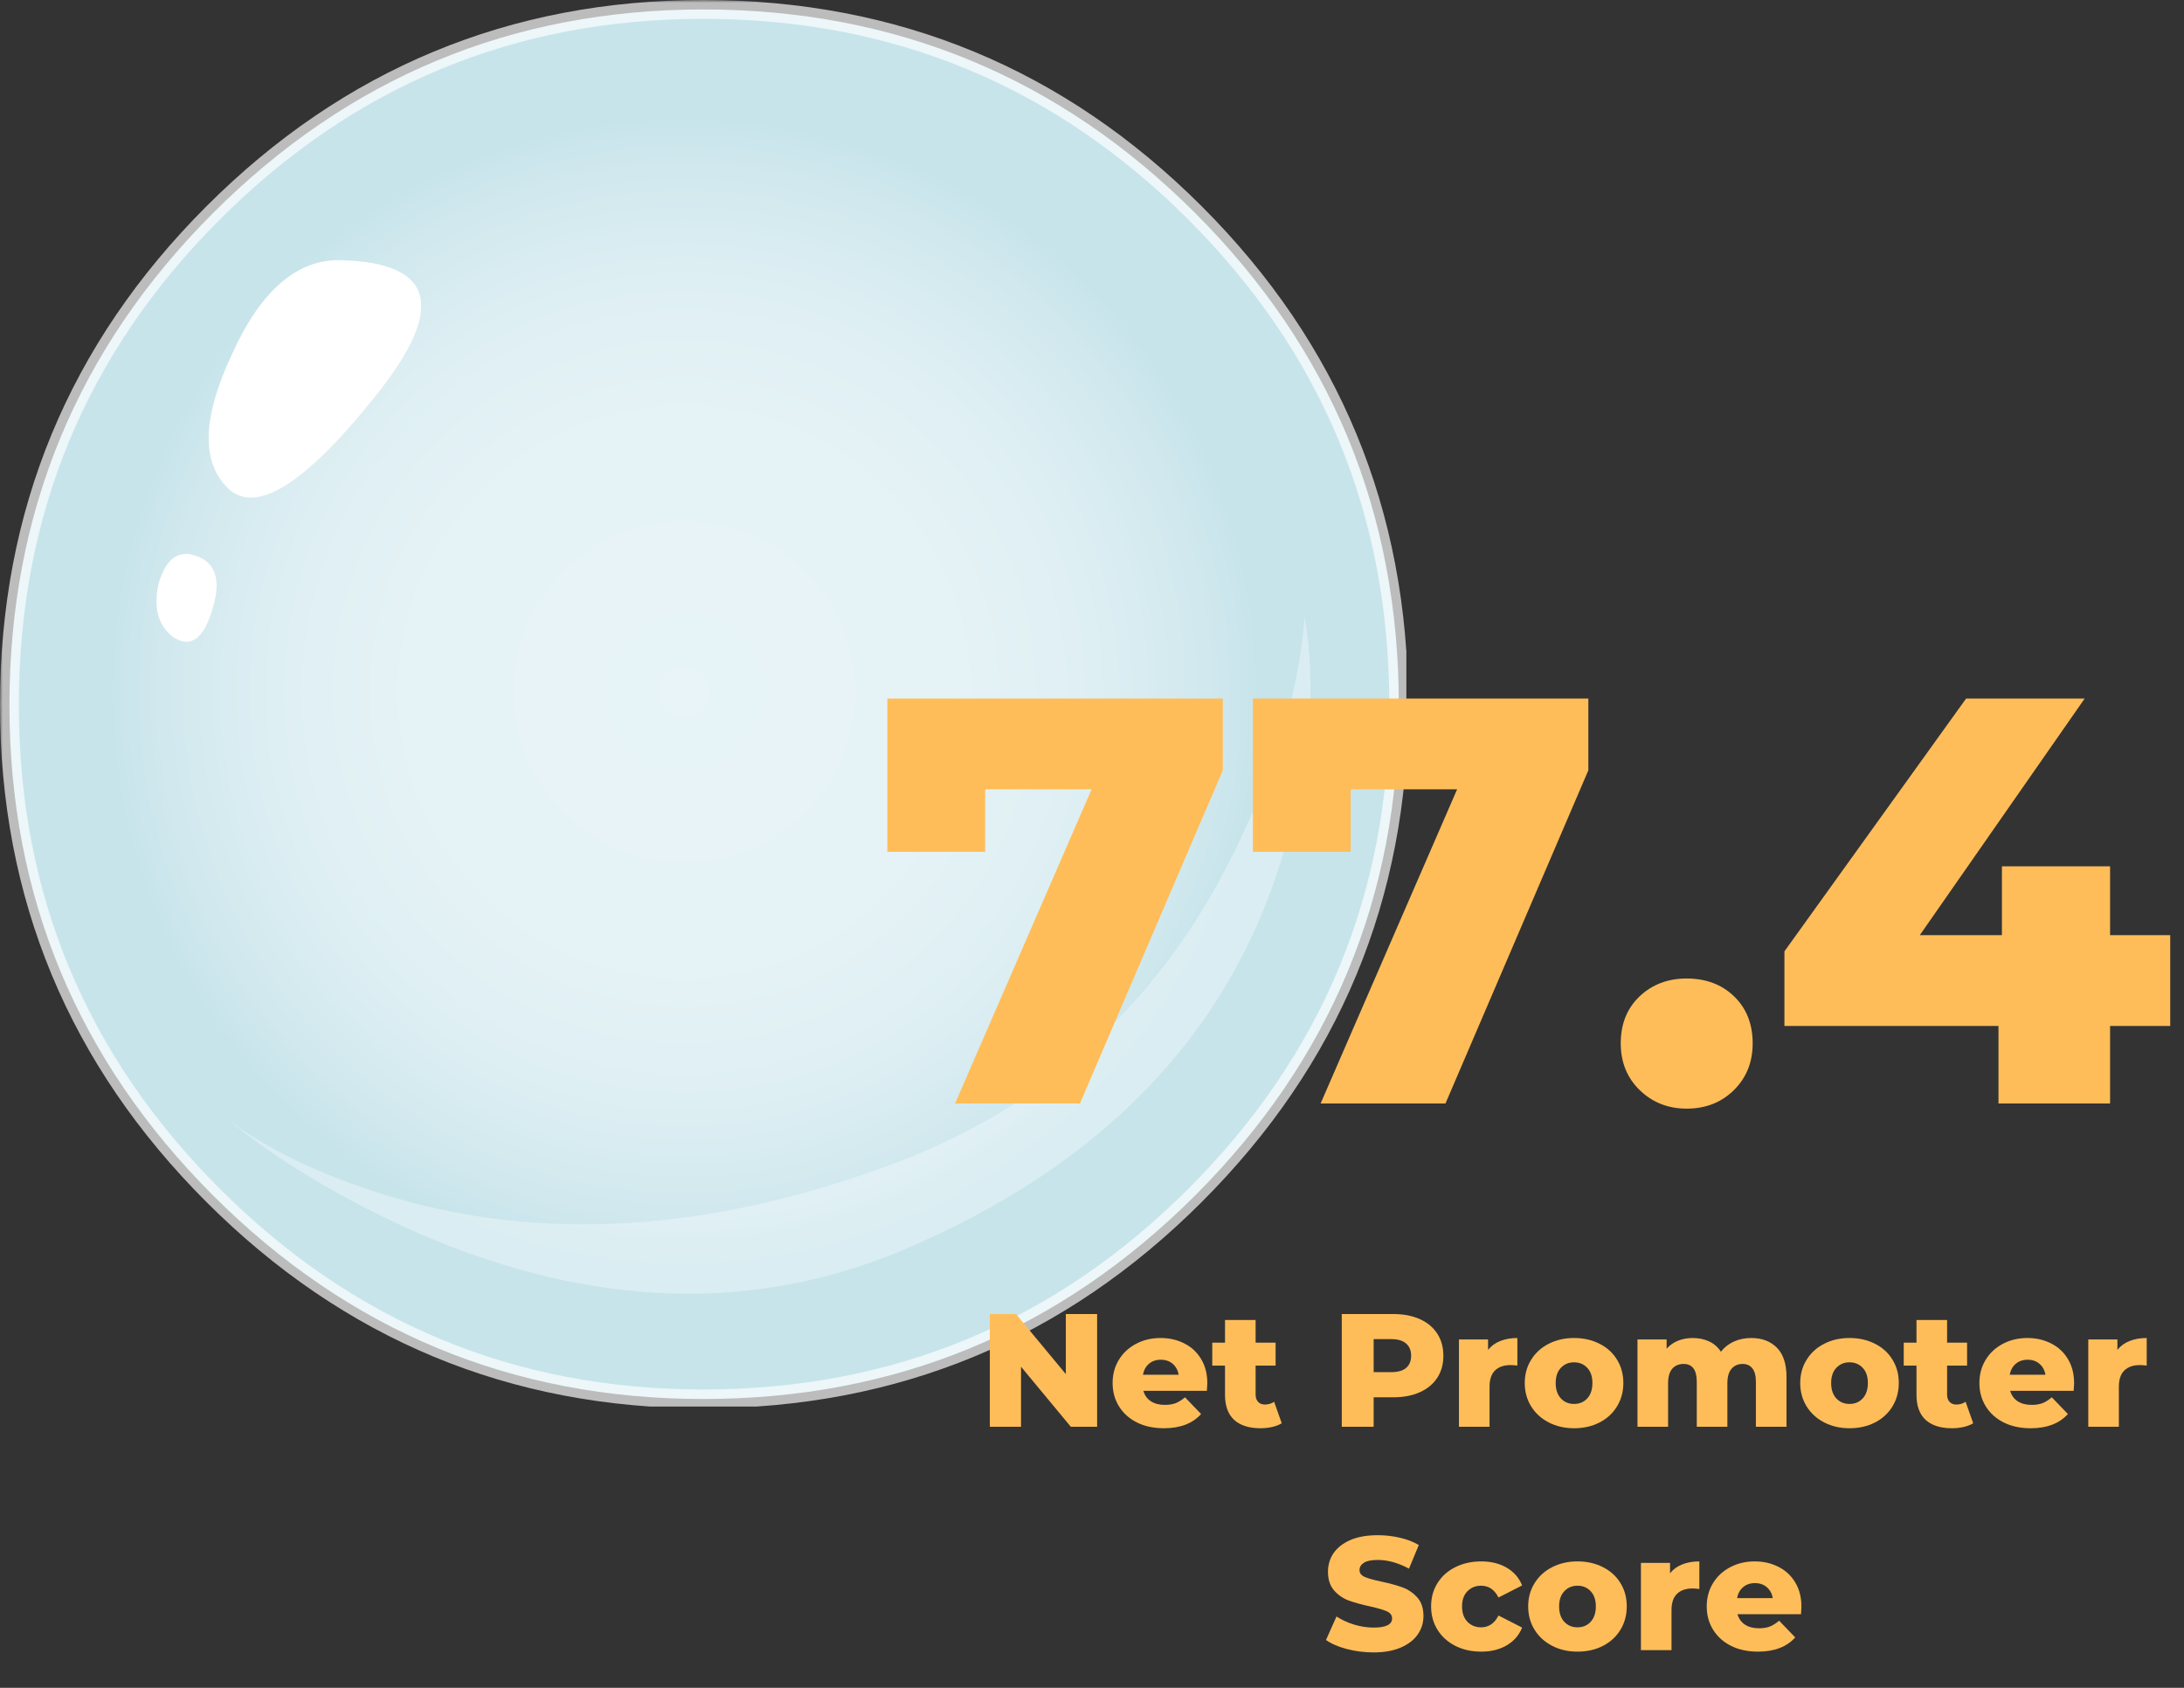
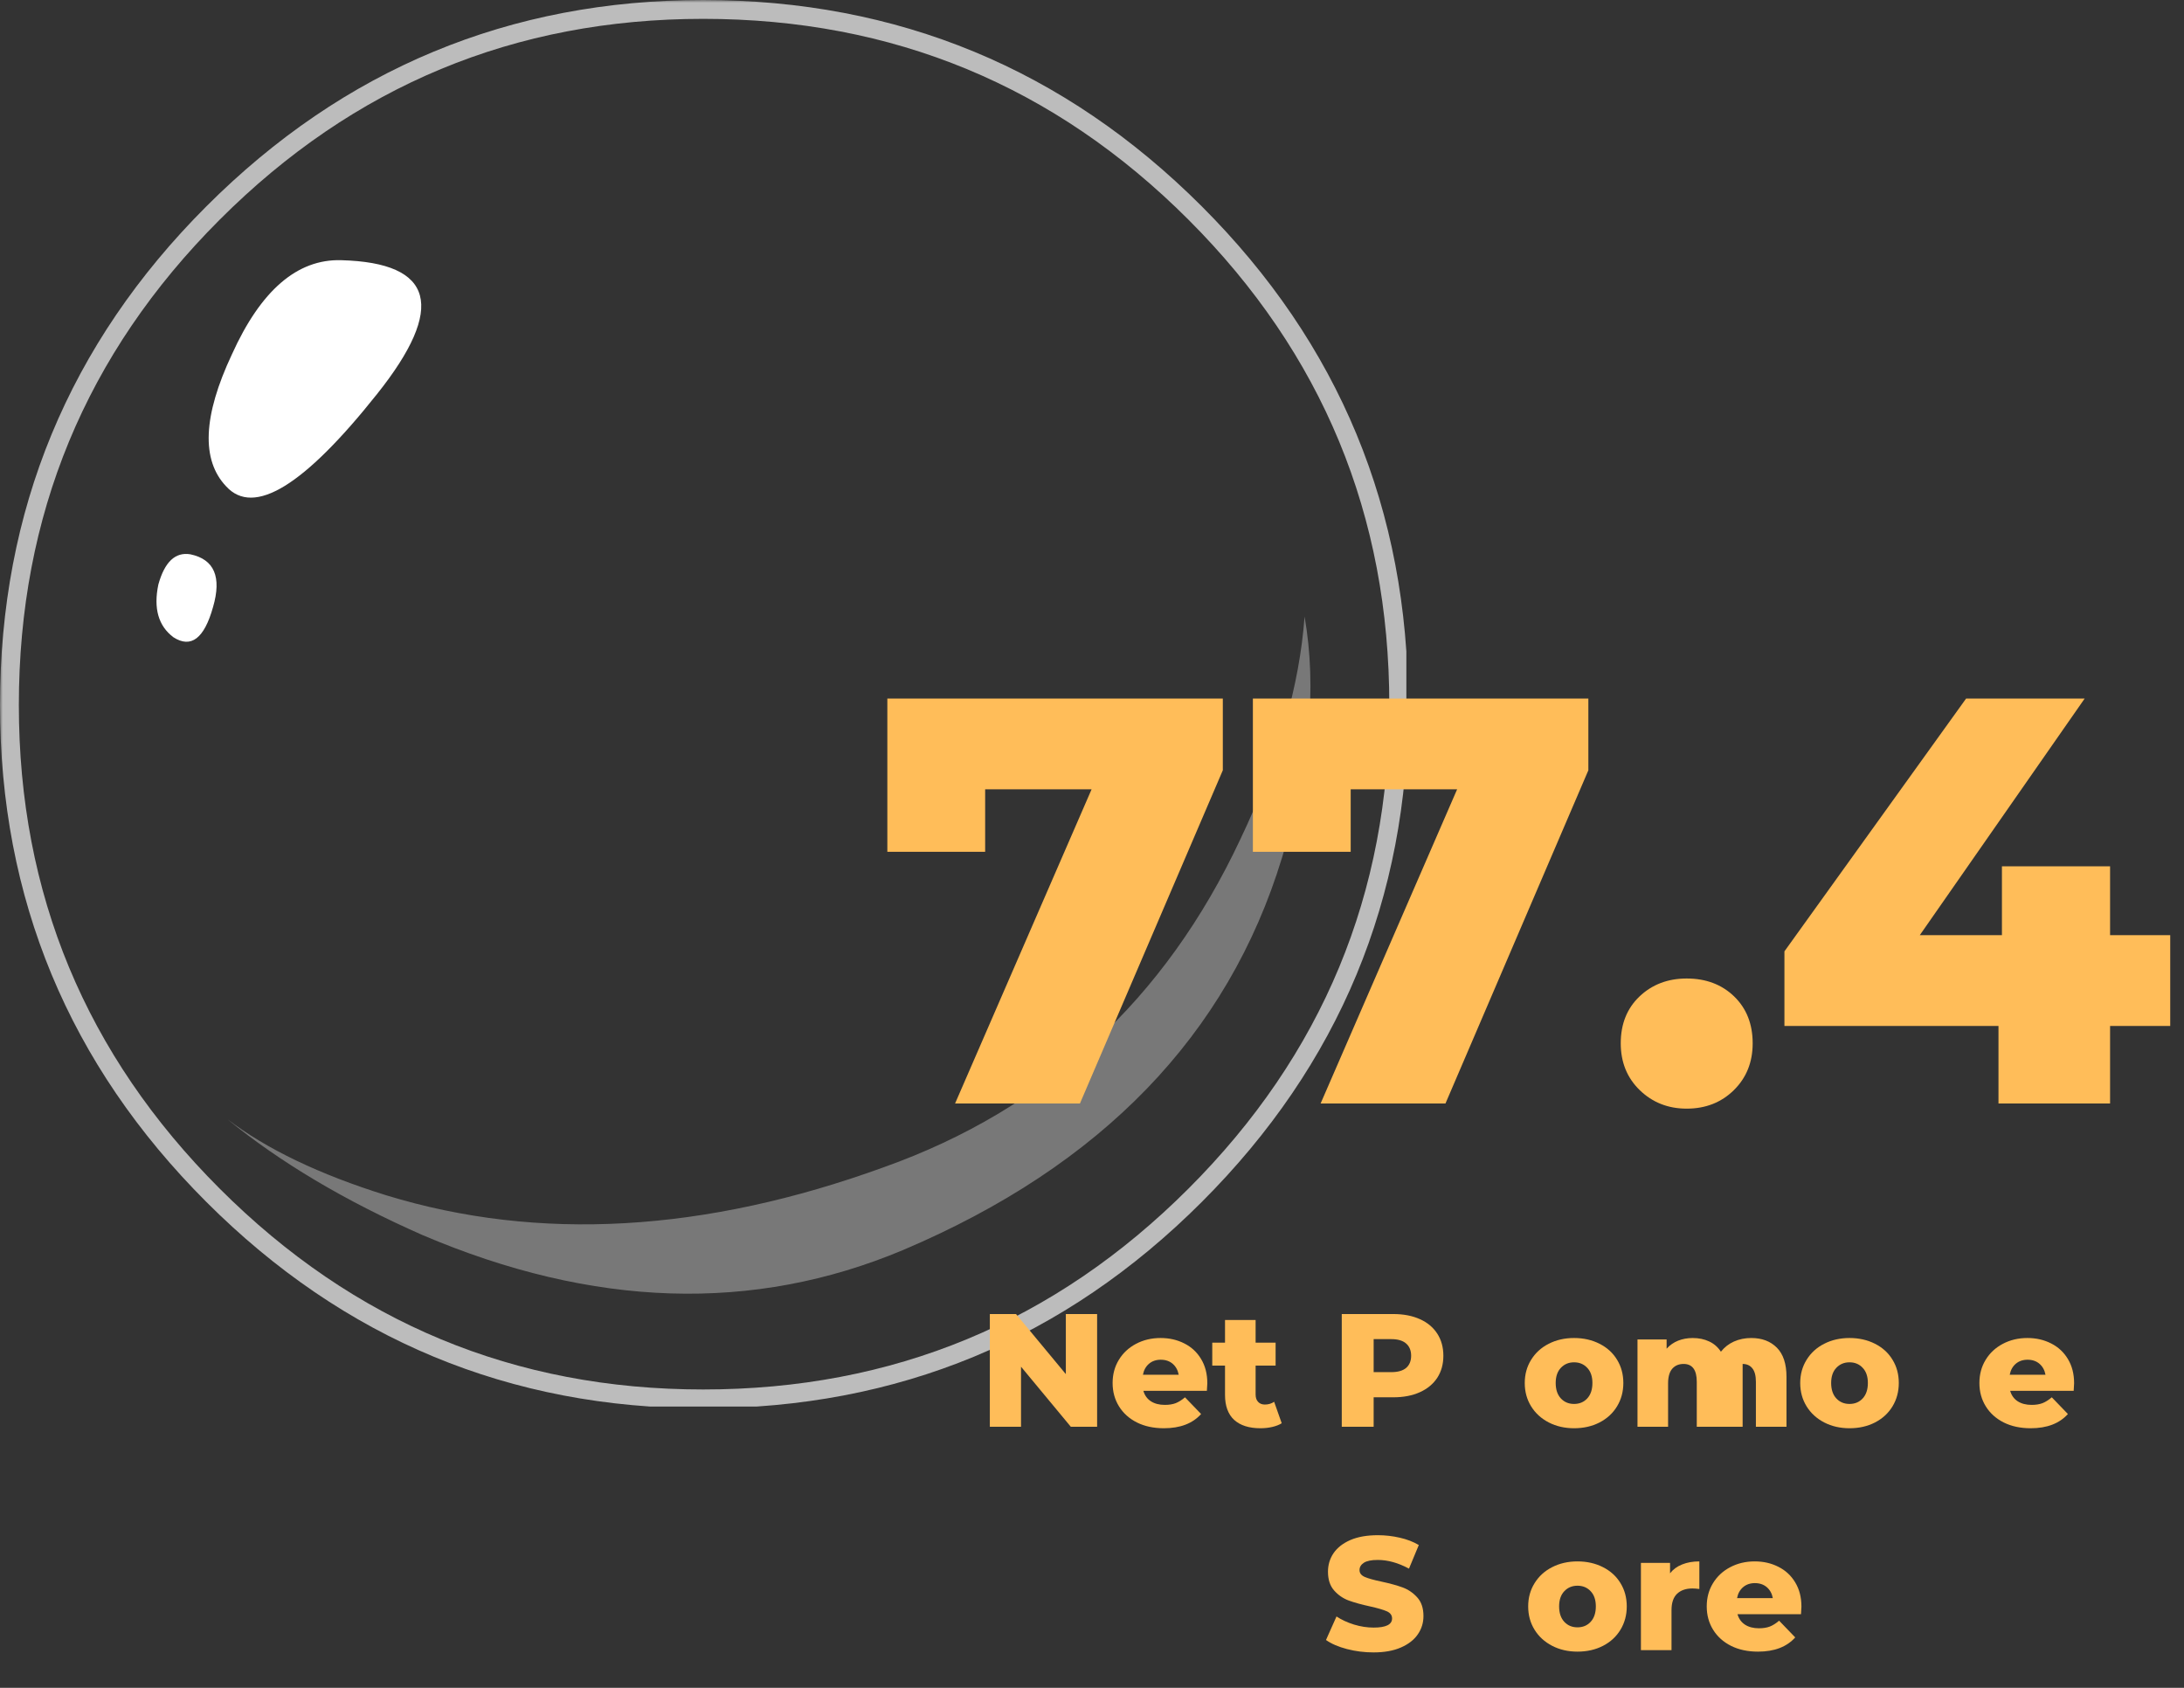
<svg xmlns="http://www.w3.org/2000/svg" width="528" viewBox="0 0 396 306" height="408">
  <rect x="0" y="0" width="396" height="306" fill="#333333" stroke="none" />
  <defs>
    <filter x="0" y="0" width="100%" height="100%" id="id1" />
    <g />
    <clipPath id="id2">
      <path d="M1 1H254V254H1zM1 1" clip-rule="nonzero" />
    </clipPath>
    <clipPath id="id3">
-       <path d="M253.633 127.844c0 34.633-12.305 64.254-36.91 88.871-24.617 24.613-54.355 36.918-89.223 36.918-34.641.0-64.262-12.305-88.875-36.91-24.609-24.617-36.914-54.242-36.914-88.875.0-34.863 12.305-64.605 36.914-89.215C63.238 14.023 92.867 1.715 127.5 1.715c34.867.0 64.598 12.309 89.215 36.918 24.613 24.605 36.918 54.344 36.918 89.211zm0 0" clip-rule="evenodd" />
-     </clipPath>
+       </clipPath>
    <radialGradient gradientTransform="matrix(0.707, 0.707, 0.707, -0.707, -1.369, 1.364)" gradientUnits="userSpaceOnUse" r="105.145" cx="176.449" id="id4" cy=".971" fx="176.449" fy=".971">
      <stop stop-opacity="1" stop-color="rgb(90.891%, 95.645%, 96.844%)" offset="0" />
      <stop stop-opacity="1" stop-color="rgb(90.594%, 95.497%, 96.696%)" offset=".125" />
      <stop stop-opacity="1" stop-color="rgb(90.334%, 95.366%, 96.567%)" offset=".344" />
      <stop stop-opacity="1" stop-color="rgb(90.233%, 95.316%, 96.516%)" offset=".426" />
      <stop stop-opacity="1" stop-color="rgb(90.021%, 95.206%, 96.429%)" offset=".461" />
      <stop stop-opacity="1" stop-color="rgb(89.645%, 95.013%, 96.284%)" offset=".492" />
      <stop stop-opacity="1" stop-color="rgb(89.284%, 94.827%, 96.144%)" offset=".523" />
      <stop stop-opacity="1" stop-color="rgb(88.945%, 94.652%, 96.014%)" offset=".551" />
      <stop stop-opacity="1" stop-color="rgb(88.632%, 94.49%, 95.892%)" offset=".578" />
      <stop stop-opacity="1" stop-color="rgb(88.342%, 94.341%, 95.781%)" offset=".602" />
      <stop stop-opacity="1" stop-color="rgb(88.054%, 94.193%, 95.668%)" offset=".625" />
      <stop stop-opacity="1" stop-color="rgb(87.788%, 94.055%, 95.566%)" offset=".648" />
      <stop stop-opacity="1" stop-color="rgb(87.547%, 93.93%, 95.473%)" offset=".668" />
      <stop stop-opacity="1" stop-color="rgb(87.306%, 93.805%, 95.378%)" offset=".688" />
      <stop stop-opacity="1" stop-color="rgb(87.021%, 93.661%, 95.271%)" offset=".707" />
      <stop stop-opacity="1" stop-color="rgb(86.746%, 93.526%, 95.171%)" offset=".723" />
      <stop stop-opacity="1" stop-color="rgb(86.526%, 93.419%, 95.091%)" offset=".73" />
      <stop stop-opacity="1" stop-color="rgb(86.308%, 93.311%, 95.012%)" offset=".738" />
      <stop stop-opacity="1" stop-color="rgb(86.089%, 93.202%, 94.931%)" offset=".746" />
      <stop stop-opacity="1" stop-color="rgb(85.814%, 93.068%, 94.832%)" offset=".754" />
      <stop stop-opacity="1" stop-color="rgb(85.486%, 92.908%, 94.713%)" offset=".766" />
      <stop stop-opacity="1" stop-color="rgb(85.156%, 92.746%, 94.592%)" offset=".777" />
      <stop stop-opacity="1" stop-color="rgb(84.828%, 92.584%, 94.473%)" offset=".789" />
      <stop stop-opacity="1" stop-color="rgb(84.499%, 92.422%, 94.354%)" offset=".801" />
      <stop stop-opacity="1" stop-color="rgb(84.171%, 92.261%, 94.234%)" offset=".812" />
      <stop stop-opacity="1" stop-color="rgb(83.896%, 92.126%, 94.135%)" offset=".824" />
      <stop stop-opacity="1" stop-color="rgb(83.678%, 92.02%, 94.055%)" offset=".832" />
      <stop stop-opacity="1" stop-color="rgb(83.458%, 91.911%, 93.976%)" offset=".84" />
      <stop stop-opacity="1" stop-color="rgb(83.238%, 91.805%, 93.895%)" offset=".848" />
      <stop stop-opacity="1" stop-color="rgb(83.02%, 91.696%, 93.816%)" offset=".855" />
      <stop stop-opacity="1" stop-color="rgb(82.8%, 91.589%, 93.736%)" offset=".863" />
      <stop stop-opacity="1" stop-color="rgb(82.581%, 91.481%, 93.657%)" offset=".871" />
      <stop stop-opacity="1" stop-color="rgb(82.307%, 91.347%, 93.556%)" offset=".879" />
      <stop stop-opacity="1" stop-color="rgb(81.978%, 91.185%, 93.437%)" offset=".891" />
      <stop stop-opacity="1" stop-color="rgb(81.625%, 91.016%, 93.314%)" offset=".902" />
      <stop stop-opacity="1" stop-color="rgb(81.281%, 90.857%, 93.201%)" offset=".914" />
      <stop stop-opacity="1" stop-color="rgb(80.968%, 90.718%, 93.106%)" offset=".922" />
      <stop stop-opacity="1" stop-color="rgb(80.655%, 90.579%, 93.01%)" offset=".93" />
      <stop stop-opacity="1" stop-color="rgb(80.342%, 90.44%, 92.915%)" offset=".938" />
      <stop stop-opacity="1" stop-color="rgb(80.109%, 90.337%, 92.844%)" offset=".945" />
      <stop stop-opacity="1" stop-color="rgb(79.951%, 90.266%, 92.795%)" offset=".949" />
      <stop stop-opacity="1" stop-color="rgb(79.796%, 90.198%, 92.747%)" offset=".953" />
      <stop stop-opacity="1" stop-color="rgb(79.561%, 90.092%, 92.676%)" offset=".957" />
      <stop stop-opacity="1" stop-color="rgb(79.248%, 89.954%, 92.581%)" offset=".965" />
      <stop stop-opacity="1" stop-color="rgb(79.015%, 89.85%, 92.509%)" offset=".973" />
      <stop stop-opacity="1" stop-color="rgb(78.859%, 89.781%, 92.461%)" offset=".977" />
      <stop stop-opacity="1" stop-color="rgb(78.624%, 89.676%, 92.39%)" offset=".98" />
      <stop stop-opacity="1" stop-color="rgb(78.389%, 89.572%, 92.319%)" offset=".988" />
      <stop stop-opacity="1" stop-color="rgb(78.156%, 89.468%, 92.247%)" offset=".992" />
      <stop stop-opacity="1" stop-color="rgb(78%, 89.4%, 92.2%)" offset="1" />
    </radialGradient>
    <mask id="id5">
      <g filter="url(#id1)">
        <rect x="-39.6" width="475.2" fill="#000" y="-30.6" height="367.2" fill-opacity=".671" />
      </g>
    </mask>
    <clipPath id="id6">
      <path d="M0 0H255V255H0zM0 0" clip-rule="nonzero" />
    </clipPath>
    <clipPath id="id7">
      <rect x="0" width="255" y="0" height="255" />
    </clipPath>
    <mask id="id8">
      <g filter="url(#id1)">
        <rect x="-39.6" width="475.2" fill="#000" y="-30.6" height="367.2" fill-opacity=".337" />
      </g>
    </mask>
    <clipPath id="id9">
      <path d="M3.191.777H199.613V123.539H3.191zm0 0" clip-rule="nonzero" />
    </clipPath>
    <clipPath id="id10">
      <rect x="0" width="206" y="0" height="124" />
    </clipPath>
  </defs>
  <g clip-path="url(#id2)">
    <g clip-path="url(#id3)">
      <path fill="url(#id4)" d="M-124.25 127.676 127.672-124.246 379.59 127.676 127.672 379.594zm0 0" fill-rule="nonzero" />
    </g>
  </g>
  <g mask="url(#id5)">
    <g transform="matrix(1, 0, 0, 1, -0, 0)">
      <g clip-path="url(#id7)">
        <g clip-path="url(#id6)">
          <path stroke-linecap="butt" transform="matrix(6.836, 0, 0, -6.836, 0, 0)" fill="none" stroke-linejoin="miter" d="M37.1-18.7c0-5.066-1.8-9.4-5.4-13C28.1-35.3 23.75-37.1 18.65-37.1c-5.066.0-9.4 1.8-13 5.4C2.05-28.1.25-23.766.25-18.7c0 5.1 1.8 9.45 5.4 13.05C9.25-2.05 13.584-.25 18.65-.25c5.1.0 9.45-1.8 13.05-5.4 3.6-3.6 5.4-7.95 5.4-13.05zm0 0" stroke="#fff" stroke-width=".5" stroke-opacity="1" stroke-miterlimit="4" />
        </g>
      </g>
    </g>
  </g>
  <path fill="#fff" d="M61.871 47.172C78.734 47.629 80.902 55.719 68.363 71.441c-13.215 16.633-22.332 22.219-27.344 16.75-4.562-4.785-4.219-12.766 1.023-23.93 5.246-11.621 11.848-17.316 19.828-17.09zm0 0" fill-opacity="1" fill-rule="evenodd" />
  <path fill="#fff" d="M34.523 100.496C38.852 101.406 40.219 104.598 38.625 110.066c-1.594 5.695-3.984 7.52-7.176 5.469-2.734-2.051-3.645-5.242-2.734-9.57 1.141-4.102 3.074-5.926 5.809-5.469zm0 0" fill-opacity="1" fill-rule="evenodd" />
  <g mask="url(#id8)">
    <g transform="matrix(1, 0, 0, 1, 38, 111)">
      <g clip-path="url(#id10)">
        <g clip-path="url(#id9)">
          <path fill="#fff" d="M198.543.777c2.273 12.988.906 27.57-4.102 43.754-9.797 32.129-32.699 55.832-68.707 71.098-27.121 11.395-56.176 10.488-87.168-2.734-14.055-6.199-25.84-13.207-35.375-21.023 7.102 5.441 16.727 10.059 28.883 13.844 27.57 8.43 57.66 6.723 90.242-5.125 29.395-10.48 50.93-30.312 64.602-59.48 6.84-14.355 10.715-27.801 11.625-40.332zm0 0" fill-opacity="1" fill-rule="evenodd" />
        </g>
      </g>
    </g>
  </g>
  <g fill="#ffbd59" fill-opacity="1">
    <g transform="translate(158.486, 200.055)">
      <g>
        <path d="M63.234-73.406v13L37.328.0H14.688l24.75-56.953H20.141V-45.625H2.406V-73.406zm0 0" />
      </g>
    </g>
  </g>
  <g fill="#ffbd59" fill-opacity="1">
    <g transform="translate(224.765, 200.055)">
      <g>
        <path d="M63.234-73.406v13L37.328.0H14.688l24.75-56.953H20.141V-45.625H2.406V-73.406zm0 0" />
      </g>
    </g>
  </g>
  <g fill="#ffbd59" fill-opacity="1">
    <g transform="translate(291.043, 200.055)">
      <g>
        <path d="M14.781.938c-3.355.0-6.188-1.113-8.5-3.344-2.305-2.238-3.453-5.07-3.453-8.5.0-3.5 1.133-6.332 3.406-8.5 2.281-2.164 5.129-3.25 8.547-3.25 3.5.0 6.367 1.086 8.609 3.25 2.238 2.168 3.359 5 3.359 8.5.0 3.43-1.141 6.262-3.422 8.5C21.055-.176 18.207.938 14.781.938zm0 0" />
      </g>
    </g>
  </g>
  <g fill="#ffbd59" fill-opacity="1">
    <g transform="translate(320.722, 200.055)">
      <g>
        <path d="M72.781-14.047H61.875V0H41.641V-14.047H2.828v-13.531l32.938-45.828h21.5L27.375-30.516H42.266V-43H61.875v12.484H72.781zm0 0" />
      </g>
    </g>
  </g>
  <g fill="#ffbd59" fill-opacity="1">
    <g transform="translate(394.127, 200.055)">
      <g />
    </g>
  </g>
  <g fill="#ffbd59" fill-opacity="1">
    <g transform="translate(177.428, 258.67)">
      <g>
        <path d="M21.5-20.438V0H16.734L7.703-10.891V0H2.047V-20.438h4.75l9.031 10.891V-20.438zm0 0" />
      </g>
    </g>
  </g>
  <g fill="#ffbd59" fill-opacity="1">
    <g transform="translate(200.956, 258.67)">
      <g>
        <path d="M17.953-7.891C17.953-7.848 17.926-7.391 17.875-6.516H6.359C6.598-5.691 7.051-5.062 7.719-4.625 8.395-4.188 9.238-3.969 10.25-3.969c.758.0 1.414-.102 1.969-.312C12.77-4.5 13.332-4.852 13.906-5.344L16.828-2.312c-1.543 1.719-3.793 2.578-6.75 2.578C8.223.266 6.594-.082 5.188-.781c-1.398-.707-2.48-1.68-3.25-2.922C1.164-4.953.781-6.363.781-7.938c0-1.562.375-2.957 1.125-4.188.75-1.238 1.785-2.207 3.109-2.906C6.348-15.738 7.836-16.094 9.484-16.094c1.582.0 3.016.328 4.297.984 1.289.648 2.305 1.59 3.047 2.828.75 1.242 1.125 2.703 1.125 4.391zm-8.438-4.266C8.66-12.156 7.945-11.91 7.375-11.422c-.574.492-.938 1.152-1.094 1.984h6.484c-.156-.832-.523-1.492-1.094-1.984C11.098-11.91 10.379-12.156 9.516-12.156zm0 0" />
      </g>
    </g>
  </g>
  <g fill="#ffbd59" fill-opacity="1">
    <g transform="translate(219.697, 258.67)">
      <g>
        <path d="M12.703-.641c-.469.293-1.043.516-1.719.672C10.316.188 9.602.266 8.844.266c-2.062.0-3.652-.504-4.766-1.516-1.105-1.02-1.656-2.531-1.656-4.531v-5.312H.109V-15.25h2.312v-4.109H7.969V-15.25h3.625v4.156h-3.625v5.25c0 .562.148 1.008.453 1.328C8.723-4.191 9.129-4.031 9.641-4.031c.633.0 1.195-.164 1.688-.5zm0 0" />
      </g>
    </g>
  </g>
  <g fill="#ffbd59" fill-opacity="1">
    <g transform="translate(232.745, 258.67)">
      <g />
    </g>
  </g>
  <g fill="#ffbd59" fill-opacity="1">
    <g transform="translate(241.24, 258.67)">
      <g>
        <path d="M11.391-20.438c1.844.0 3.445.309 4.812.922 1.363.605 2.414 1.48 3.156 2.625C20.098-15.754 20.469-14.414 20.469-12.875c0 1.531-.371 2.867-1.109 4C18.617-7.75 17.566-6.879 16.203-6.266c-1.367.617-2.969.922-4.812.922h-3.562V0H2.047V-20.438zM11.031-9.906c1.188.0 2.082-.254 2.688-.766C14.32-11.191 14.625-11.926 14.625-12.875 14.625-13.832 14.32-14.57 13.719-15.094c-.605-.531-1.5-.797-2.688-.797H7.828V-9.906zm0 0" />
      </g>
    </g>
  </g>
  <g fill="#ffbd59" fill-opacity="1">
    <g transform="translate(262.754, 258.67)">
      <g>
-         <path d="M7.062-13.938c.562-.719 1.297-1.254 2.203-1.609C10.172-15.91 11.207-16.094 12.375-16.094v5c-.5-.062-.918-.094-1.25-.094-1.188.0-2.121.324-2.797.969-.668.648-1 1.633-1 2.953V0H1.781V-15.828H7.062zm0 0" />
-       </g>
+         </g>
    </g>
  </g>
  <g fill="#ffbd59" fill-opacity="1">
    <g transform="translate(275.686, 258.67)">
      <g>
        <path d="M9.719.266c-1.688.0-3.215-.348-4.578-1.047C3.773-1.488 2.707-2.461 1.938-3.703 1.164-4.953.781-6.363.781-7.938c0-1.562.383-2.961 1.156-4.203.77-1.25 1.832-2.219 3.188-2.906C6.477-15.742 8.008-16.094 9.719-16.094c1.719.0 3.258.352 4.625 1.047 1.363.688 2.422 1.652 3.172 2.891C18.273-10.926 18.656-9.52 18.656-7.938c0 1.574-.383 2.984-1.141 4.234-.75 1.242-1.809 2.215-3.172 2.922C12.977-.082 11.438.266 9.719.266zm0-4.406c.977.0 1.773-.332 2.391-1 .625-.676.938-1.609.938-2.797.0-1.176-.312-2.094-.938-2.75-.617-.664-1.414-1-2.391-1-.969.0-1.766.336-2.391 1-.625.656-.938 1.574-.938 2.75.0 1.188.312 2.121.938 2.797.625.668 1.422 1 2.391 1zm0 0" />
      </g>
    </g>
  </g>
  <g fill="#ffbd59" fill-opacity="1">
    <g transform="translate(295.127, 258.67)">
      <g>
-         <path d="M22.406-16.094c1.938.0 3.484.586 4.641 1.75 1.164 1.168 1.75 2.934 1.75 5.297V0H23.25V-8.141C23.25-9.254 23.035-10.07 22.609-10.594 22.191-11.125 21.602-11.391 20.844-11.391c-.836.0-1.508.293-2.016.875-.5.586-.75 1.469-.75 2.656V0H12.531V-8.141c0-2.164-.797-3.25-2.391-3.25-.867.0-1.555.293-2.062.875-.5.586-.75 1.469-.75 2.656V0H1.781V-15.828H7.062v1.672C7.645-14.801 8.336-15.285 9.141-15.609c.812-.32 1.695-.484 2.656-.484 1.113.0 2.109.211 2.984.625.875.406 1.582 1.027 2.125 1.859.625-.801 1.41-1.414 2.359-1.844C20.223-15.879 21.27-16.094 22.406-16.094zm0 0" />
+         <path d="M22.406-16.094c1.938.0 3.484.586 4.641 1.75 1.164 1.168 1.75 2.934 1.75 5.297V0H23.25V-8.141C23.25-9.254 23.035-10.07 22.609-10.594 22.191-11.125 21.602-11.391 20.844-11.391V0H12.531V-8.141c0-2.164-.797-3.25-2.391-3.25-.867.0-1.555.293-2.062.875-.5.586-.75 1.469-.75 2.656V0H1.781V-15.828H7.062v1.672C7.645-14.801 8.336-15.285 9.141-15.609c.812-.32 1.695-.484 2.656-.484 1.113.0 2.109.211 2.984.625.875.406 1.582 1.027 2.125 1.859.625-.801 1.41-1.414 2.359-1.844C20.223-15.879 21.27-16.094 22.406-16.094zm0 0" />
      </g>
    </g>
  </g>
  <g fill="#ffbd59" fill-opacity="1">
    <g transform="translate(325.632, 258.67)">
      <g>
        <path d="M9.719.266c-1.688.0-3.215-.348-4.578-1.047C3.773-1.488 2.707-2.461 1.938-3.703 1.164-4.953.781-6.363.781-7.938c0-1.562.383-2.961 1.156-4.203.77-1.25 1.832-2.219 3.188-2.906C6.477-15.742 8.008-16.094 9.719-16.094c1.719.0 3.258.352 4.625 1.047 1.363.688 2.422 1.652 3.172 2.891C18.273-10.926 18.656-9.52 18.656-7.938c0 1.574-.383 2.984-1.141 4.234-.75 1.242-1.809 2.215-3.172 2.922C12.977-.082 11.438.266 9.719.266zm0-4.406c.977.0 1.773-.332 2.391-1 .625-.676.938-1.609.938-2.797.0-1.176-.312-2.094-.938-2.75-.617-.664-1.414-1-2.391-1-.969.0-1.766.336-2.391 1-.625.656-.938 1.574-.938 2.75.0 1.188.312 2.121.938 2.797.625.668 1.422 1 2.391 1zm0 0" />
      </g>
    </g>
  </g>
  <g fill="#ffbd59" fill-opacity="1">
    <g transform="translate(345.074, 258.67)">
      <g>
-         <path d="M12.703-.641c-.469.293-1.043.516-1.719.672C10.316.188 9.602.266 8.844.266c-2.062.0-3.652-.504-4.766-1.516-1.105-1.02-1.656-2.531-1.656-4.531v-5.312H.109V-15.25h2.312v-4.109H7.969V-15.25h3.625v4.156h-3.625v5.25c0 .562.148 1.008.453 1.328C8.723-4.191 9.129-4.031 9.641-4.031c.633.0 1.195-.164 1.688-.5zm0 0" />
-       </g>
+         </g>
    </g>
  </g>
  <g fill="#ffbd59" fill-opacity="1">
    <g transform="translate(358.122, 258.67)">
      <g>
        <path d="M17.953-7.891C17.953-7.848 17.926-7.391 17.875-6.516H6.359C6.598-5.691 7.051-5.062 7.719-4.625 8.395-4.188 9.238-3.969 10.25-3.969c.758.0 1.414-.102 1.969-.312C12.77-4.5 13.332-4.852 13.906-5.344L16.828-2.312c-1.543 1.719-3.793 2.578-6.75 2.578C8.223.266 6.594-.082 5.188-.781c-1.398-.707-2.48-1.68-3.25-2.922C1.164-4.953.781-6.363.781-7.938c0-1.562.375-2.957 1.125-4.188.75-1.238 1.785-2.207 3.109-2.906C6.348-15.738 7.836-16.094 9.484-16.094c1.582.0 3.016.328 4.297.984 1.289.648 2.305 1.59 3.047 2.828.75 1.242 1.125 2.703 1.125 4.391zm-8.438-4.266C8.66-12.156 7.945-11.91 7.375-11.422c-.574.492-.938 1.152-1.094 1.984h6.484c-.156-.832-.523-1.492-1.094-1.984C11.098-11.91 10.379-12.156 9.516-12.156zm0 0" />
      </g>
    </g>
  </g>
  <g fill="#ffbd59" fill-opacity="1">
    <g transform="translate(376.863, 258.67)">
      <g>
-         <path d="M7.062-13.938c.562-.719 1.297-1.254 2.203-1.609C10.172-15.91 11.207-16.094 12.375-16.094v5c-.5-.062-.918-.094-1.25-.094-1.188.0-2.121.324-2.797.969-.668.648-1 1.633-1 2.953V0H1.781V-15.828H7.062zm0 0" />
-       </g>
+         </g>
    </g>
  </g>
  <g fill="#ffbd59" fill-opacity="1">
    <g transform="translate(389.795, 258.67)">
      <g />
    </g>
  </g>
  <g fill="#ffbd59" fill-opacity="1">
    <g transform="translate(239.818, 299.17)">
      <g>
        <path d="M9.234.406c-1.656.0-3.266-.203-4.828-.609C2.852-.609 1.586-1.156.609-1.844l1.906-4.266c.914.605 1.973 1.094 3.172 1.469 1.207.367 2.395.547 3.562.547 2.227.0 3.344-.551 3.344-1.656.0-.582-.32-1.016-.953-1.297C11.004-7.328 9.984-7.625 8.578-7.938 7.047-8.27 5.766-8.625 4.734-9 3.703-9.383 2.816-9.992 2.078-10.828 1.336-11.672.969-12.801.969-14.219c0-1.25.336-2.375 1.016-3.375.688-1 1.703-1.789 3.047-2.375 1.352-.582 3.016-.875 4.984-.875 1.344.0 2.664.152 3.969.453C15.285-20.098 16.438-19.656 17.438-19.062l-1.781 4.281c-1.949-1.051-3.84-1.578-5.672-1.578-1.148.0-1.984.172-2.516.516-.523.344-.781.789-.781 1.328C6.688-13.973 7-13.562 7.625-13.281 8.25-13.008 9.25-12.727 10.625-12.438 12.188-12.102 13.477-11.75 14.5-11.375 15.52-11 16.406-10.395 17.156-9.562c.75.824 1.125 1.949 1.125 3.375.0 1.23-.344 2.34-1.031 3.328C16.57-1.867 15.551-1.078 14.188-.484 12.832.109 11.18.406 9.234.406zm0 0" />
      </g>
    </g>
  </g>
  <g fill="#ffbd59" fill-opacity="1">
    <g transform="translate(258.705, 299.17)">
      <g>
-         <path d="M9.875.266c-1.75.0-3.32-.348-4.703-1.047C3.785-1.488 2.707-2.461 1.938-3.703 1.164-4.953.781-6.363.781-7.938c0-1.582.383-2.988 1.156-4.219.77-1.238 1.848-2.203 3.234-2.891C6.555-15.742 8.125-16.094 9.875-16.094c1.789.0 3.336.387 4.641 1.156C15.816-14.164 16.738-13.098 17.281-11.734L13-9.547c-.719-1.426-1.773-2.141-3.156-2.141C8.852-11.688 8.031-11.352 7.375-10.688c-.656.656-.984 1.574-.984 2.75.0 1.188.328 2.121.984 2.797.656.668 1.477 1 2.469 1 1.383.0 2.438-.711 3.156-2.141l4.281 2.188C16.738-2.727 15.816-1.66 14.516-.891 13.211-.117 11.664.266 9.875.266zm0 0" />
-       </g>
+         </g>
    </g>
  </g>
  <g fill="#ffbd59" fill-opacity="1">
    <g transform="translate(276.307, 299.17)">
      <g>
        <path d="M9.719.266c-1.688.0-3.215-.348-4.578-1.047C3.773-1.488 2.707-2.461 1.938-3.703 1.164-4.953.781-6.363.781-7.938c0-1.562.383-2.961 1.156-4.203.77-1.25 1.832-2.219 3.188-2.906C6.477-15.742 8.008-16.094 9.719-16.094c1.719.0 3.258.352 4.625 1.047 1.363.688 2.422 1.652 3.172 2.891C18.273-10.926 18.656-9.52 18.656-7.938c0 1.574-.383 2.984-1.141 4.234-.75 1.242-1.809 2.215-3.172 2.922C12.977-.082 11.438.266 9.719.266zm0-4.406c.977.0 1.773-.332 2.391-1 .625-.676.938-1.609.938-2.797.0-1.176-.312-2.094-.938-2.75-.617-.664-1.414-1-2.391-1-.969.0-1.766.336-2.391 1-.625.656-.938 1.574-.938 2.75.0 1.188.312 2.121.938 2.797.625.668 1.422 1 2.391 1zm0 0" />
      </g>
    </g>
  </g>
  <g fill="#ffbd59" fill-opacity="1">
    <g transform="translate(295.749, 299.17)">
      <g>
        <path d="M7.062-13.938c.562-.719 1.297-1.254 2.203-1.609C10.172-15.91 11.207-16.094 12.375-16.094v5c-.5-.062-.918-.094-1.25-.094-1.188.0-2.121.324-2.797.969-.668.648-1 1.633-1 2.953V0H1.781V-15.828H7.062zm0 0" />
      </g>
    </g>
  </g>
  <g fill="#ffbd59" fill-opacity="1">
    <g transform="translate(308.681, 299.17)">
      <g>
        <path d="M17.953-7.891C17.953-7.848 17.926-7.391 17.875-6.516H6.359C6.598-5.691 7.051-5.062 7.719-4.625 8.395-4.188 9.238-3.969 10.25-3.969c.758.0 1.414-.102 1.969-.312C12.77-4.5 13.332-4.852 13.906-5.344L16.828-2.312c-1.543 1.719-3.793 2.578-6.75 2.578C8.223.266 6.594-.082 5.188-.781c-1.398-.707-2.48-1.68-3.25-2.922C1.164-4.953.781-6.363.781-7.938c0-1.562.375-2.957 1.125-4.188.75-1.238 1.785-2.207 3.109-2.906C6.348-15.738 7.836-16.094 9.484-16.094c1.582.0 3.016.328 4.297.984 1.289.648 2.305 1.59 3.047 2.828.75 1.242 1.125 2.703 1.125 4.391zm-8.438-4.266C8.66-12.156 7.945-11.91 7.375-11.422c-.574.492-.938 1.152-1.094 1.984h6.484c-.156-.832-.523-1.492-1.094-1.984C11.098-11.91 10.379-12.156 9.516-12.156zm0 0" />
      </g>
    </g>
  </g>
</svg>